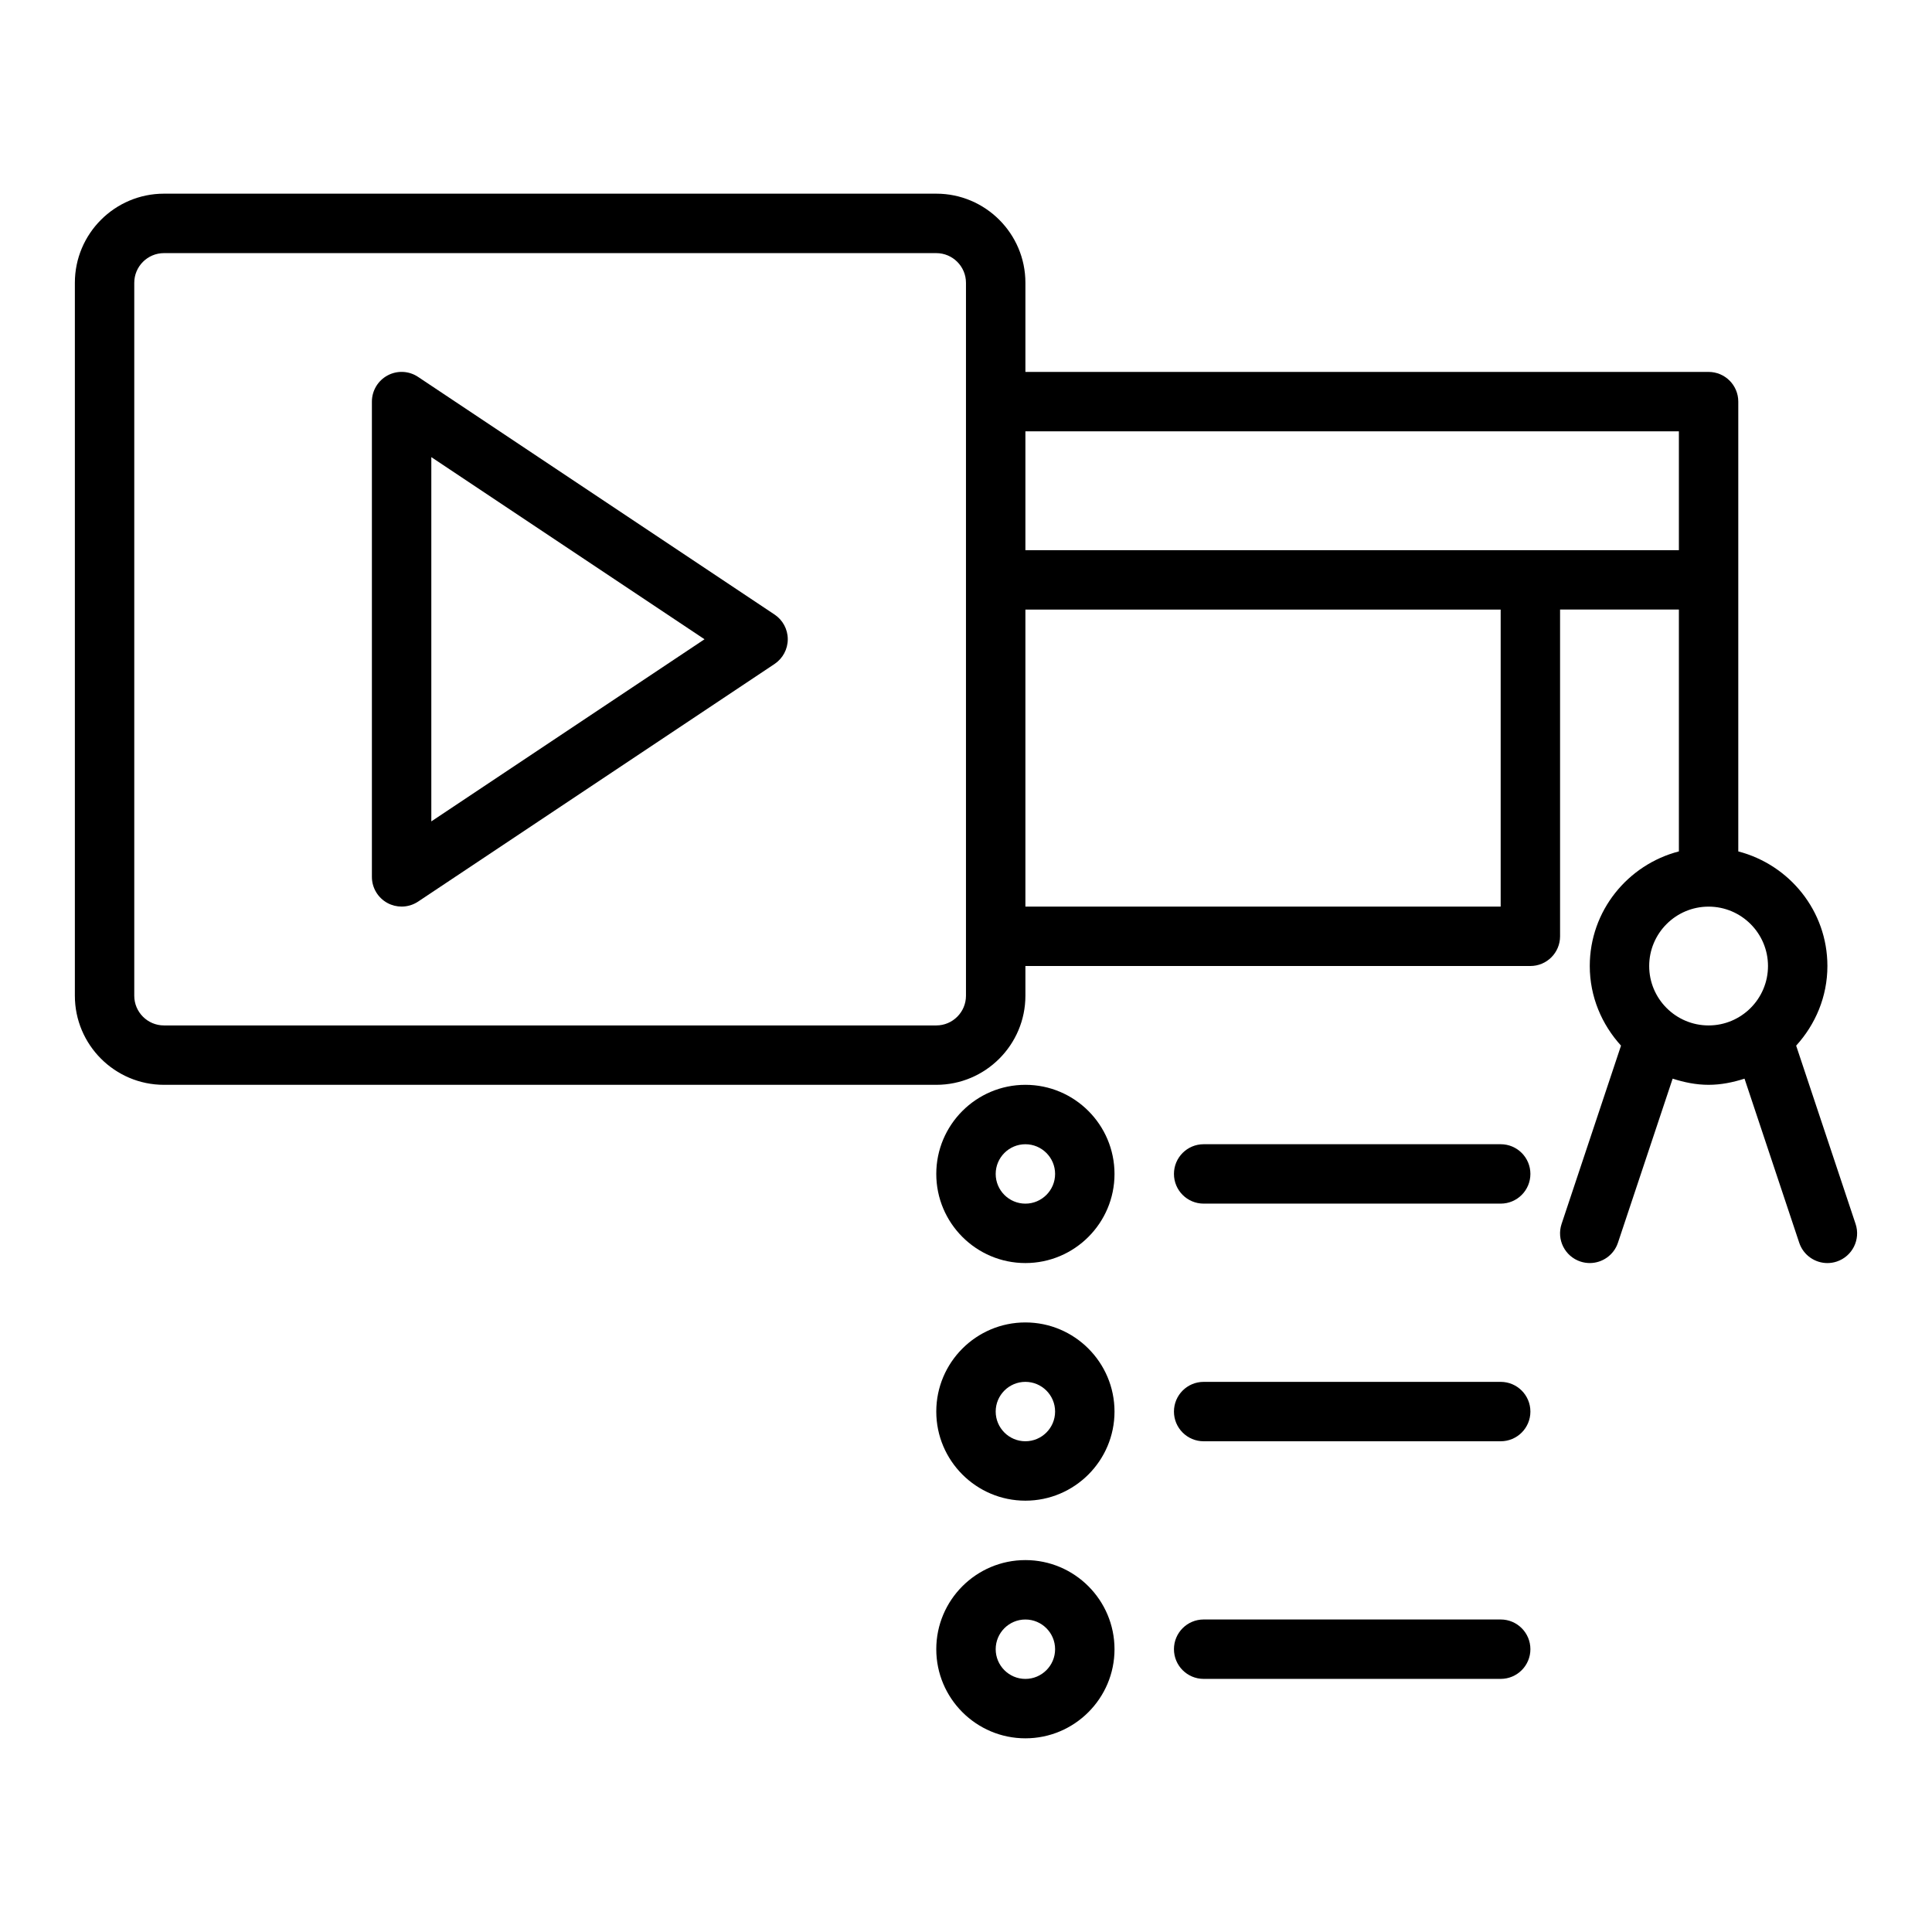
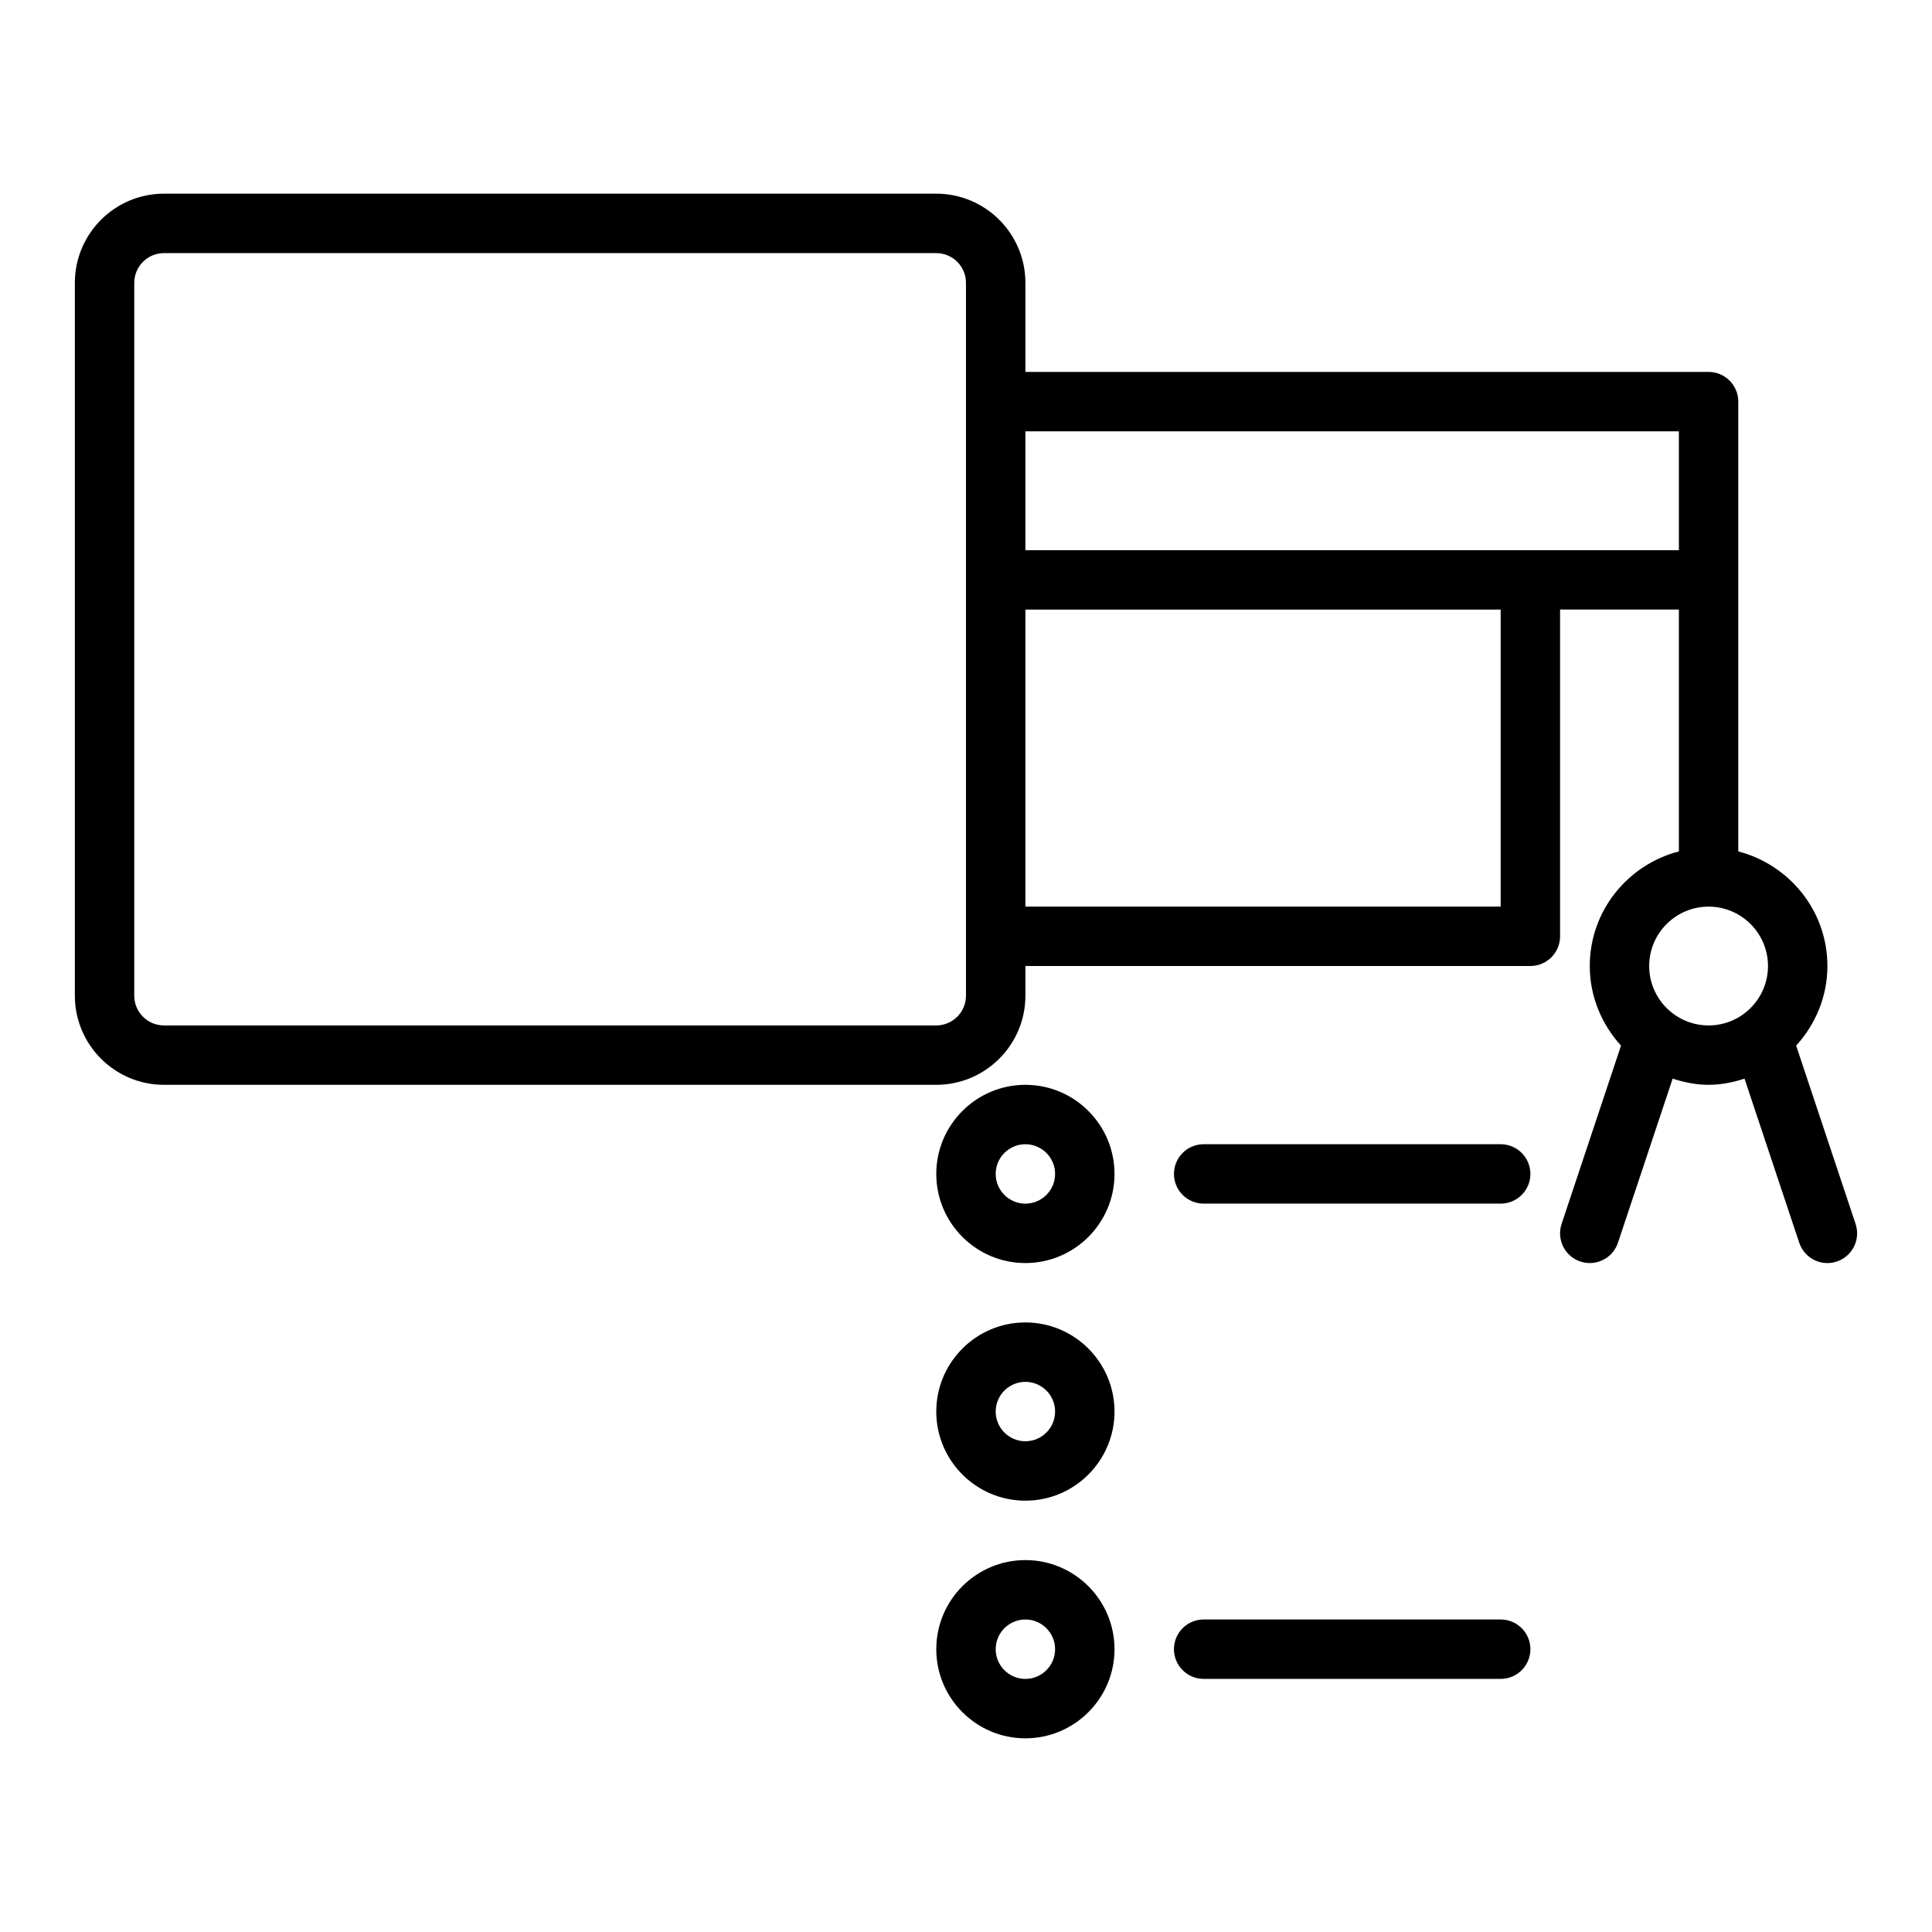
<svg xmlns="http://www.w3.org/2000/svg" fill="#000000" width="800px" height="800px" version="1.1" viewBox="144 144 512 512">
  <g>
-     <path d="m349.26 306.86-94.465-62.977c-2.418-1.621-5.531-1.766-8.078-0.391-2.559 1.371-4.16 4.039-4.16 6.941v125.95c0 2.902 1.598 5.57 4.16 6.941 1.16 0.621 2.441 0.93 3.715 0.93 1.527 0 3.047-0.445 4.367-1.32l94.465-62.977c2.188-1.461 3.504-3.918 3.504-6.551s-1.316-5.09-3.508-6.551zm-90.957 54.816v-96.531l72.402 48.266z" />
    <path d="m635.75 468.36-15.742-47.23c-0.004-0.008-0.008-0.012-0.012-0.02 5.094-5.598 8.285-12.961 8.285-21.105 0-14.629-10.074-26.848-23.617-30.371v-119.2c0-4.348-3.523-7.871-7.871-7.871h-181.05v-23.621c0-13.023-10.594-23.617-23.617-23.617h-204.67c-13.023 0-23.617 10.594-23.617 23.617v188.93c0 13.023 10.594 23.617 23.617 23.617h204.67c13.023 0 23.617-10.594 23.617-23.617v-7.871h133.82c4.348 0 7.871-3.523 7.871-7.871v-86.594h31.488v64.094c-13.543 3.519-23.617 15.742-23.617 30.371 0 8.148 3.191 15.512 8.285 21.105-0.004 0.008-0.008 0.012-0.012 0.02l-15.742 47.23c-1.375 4.125 0.852 8.582 4.977 9.961 0.828 0.277 1.668 0.406 2.492 0.406 3.297 0 6.367-2.086 7.469-5.387l14.496-43.484c3.023 0.973 6.184 1.637 9.523 1.637s6.5-0.664 9.523-1.633l14.496 43.484c1.098 3.297 4.172 5.387 7.469 5.387 0.824 0 1.664-0.129 2.492-0.406 4.125-1.383 6.352-5.84 4.977-9.965zm-46.828-210.05v31.488h-173.18v-31.488zm-188.93 149.57c0 4.34-3.531 7.871-7.871 7.871h-204.67c-4.34 0-7.871-3.531-7.871-7.871v-188.93c0-4.34 3.531-7.871 7.871-7.871h204.67c4.34 0 7.871 3.531 7.871 7.871zm141.7-23.617h-125.95v-78.719h125.95zm39.359 15.746c0-8.684 7.062-15.742 15.742-15.742 8.684 0 15.742 7.062 15.742 15.742 0 8.684-7.062 15.742-15.742 15.742-8.684 0-15.742-7.062-15.742-15.742z" />
    <path d="m415.74 431.49c-13.023 0-23.617 10.594-23.617 23.617 0 13.023 10.594 23.617 23.617 23.617 13.023 0 23.617-10.594 23.617-23.617-0.004-13.027-10.594-23.617-23.617-23.617zm0 31.488c-4.34 0-7.871-3.531-7.871-7.871 0-4.34 3.531-7.871 7.871-7.871 4.34 0 7.871 3.531 7.871 7.871 0 4.336-3.531 7.871-7.871 7.871z" />
    <path d="m541.7 447.23h-78.719c-4.348 0-7.871 3.523-7.871 7.871 0 4.348 3.523 7.871 7.871 7.871h78.719c4.348 0 7.871-3.523 7.871-7.871 0-4.348-3.527-7.871-7.871-7.871z" />
    <path d="m415.74 494.46c-13.023 0-23.617 10.594-23.617 23.617s10.594 23.617 23.617 23.617c13.023 0 23.617-10.594 23.617-23.617-0.004-13.023-10.594-23.617-23.617-23.617zm0 31.488c-4.34 0-7.871-3.531-7.871-7.871s3.531-7.871 7.871-7.871c4.34 0 7.871 3.531 7.871 7.871s-3.531 7.871-7.871 7.871z" />
-     <path d="m541.7 510.21h-78.719c-4.348 0-7.871 3.523-7.871 7.871s3.523 7.871 7.871 7.871h78.719c4.348 0 7.871-3.523 7.871-7.871s-3.527-7.871-7.871-7.871z" />
    <path d="m415.74 557.44c-13.023 0-23.617 10.594-23.617 23.617 0 13.023 10.594 23.617 23.617 23.617 13.023 0 23.617-10.594 23.617-23.617-0.004-13.023-10.594-23.617-23.617-23.617zm0 31.488c-4.34 0-7.871-3.531-7.871-7.871 0-4.34 3.531-7.871 7.871-7.871 4.34 0 7.871 3.531 7.871 7.871 0 4.34-3.531 7.871-7.871 7.871z" />
    <path d="m541.7 573.18h-78.719c-4.348 0-7.871 3.523-7.871 7.871 0 4.348 3.523 7.871 7.871 7.871h78.719c4.348 0 7.871-3.523 7.871-7.871 0-4.348-3.527-7.871-7.871-7.871z" />
  </g>
</svg>